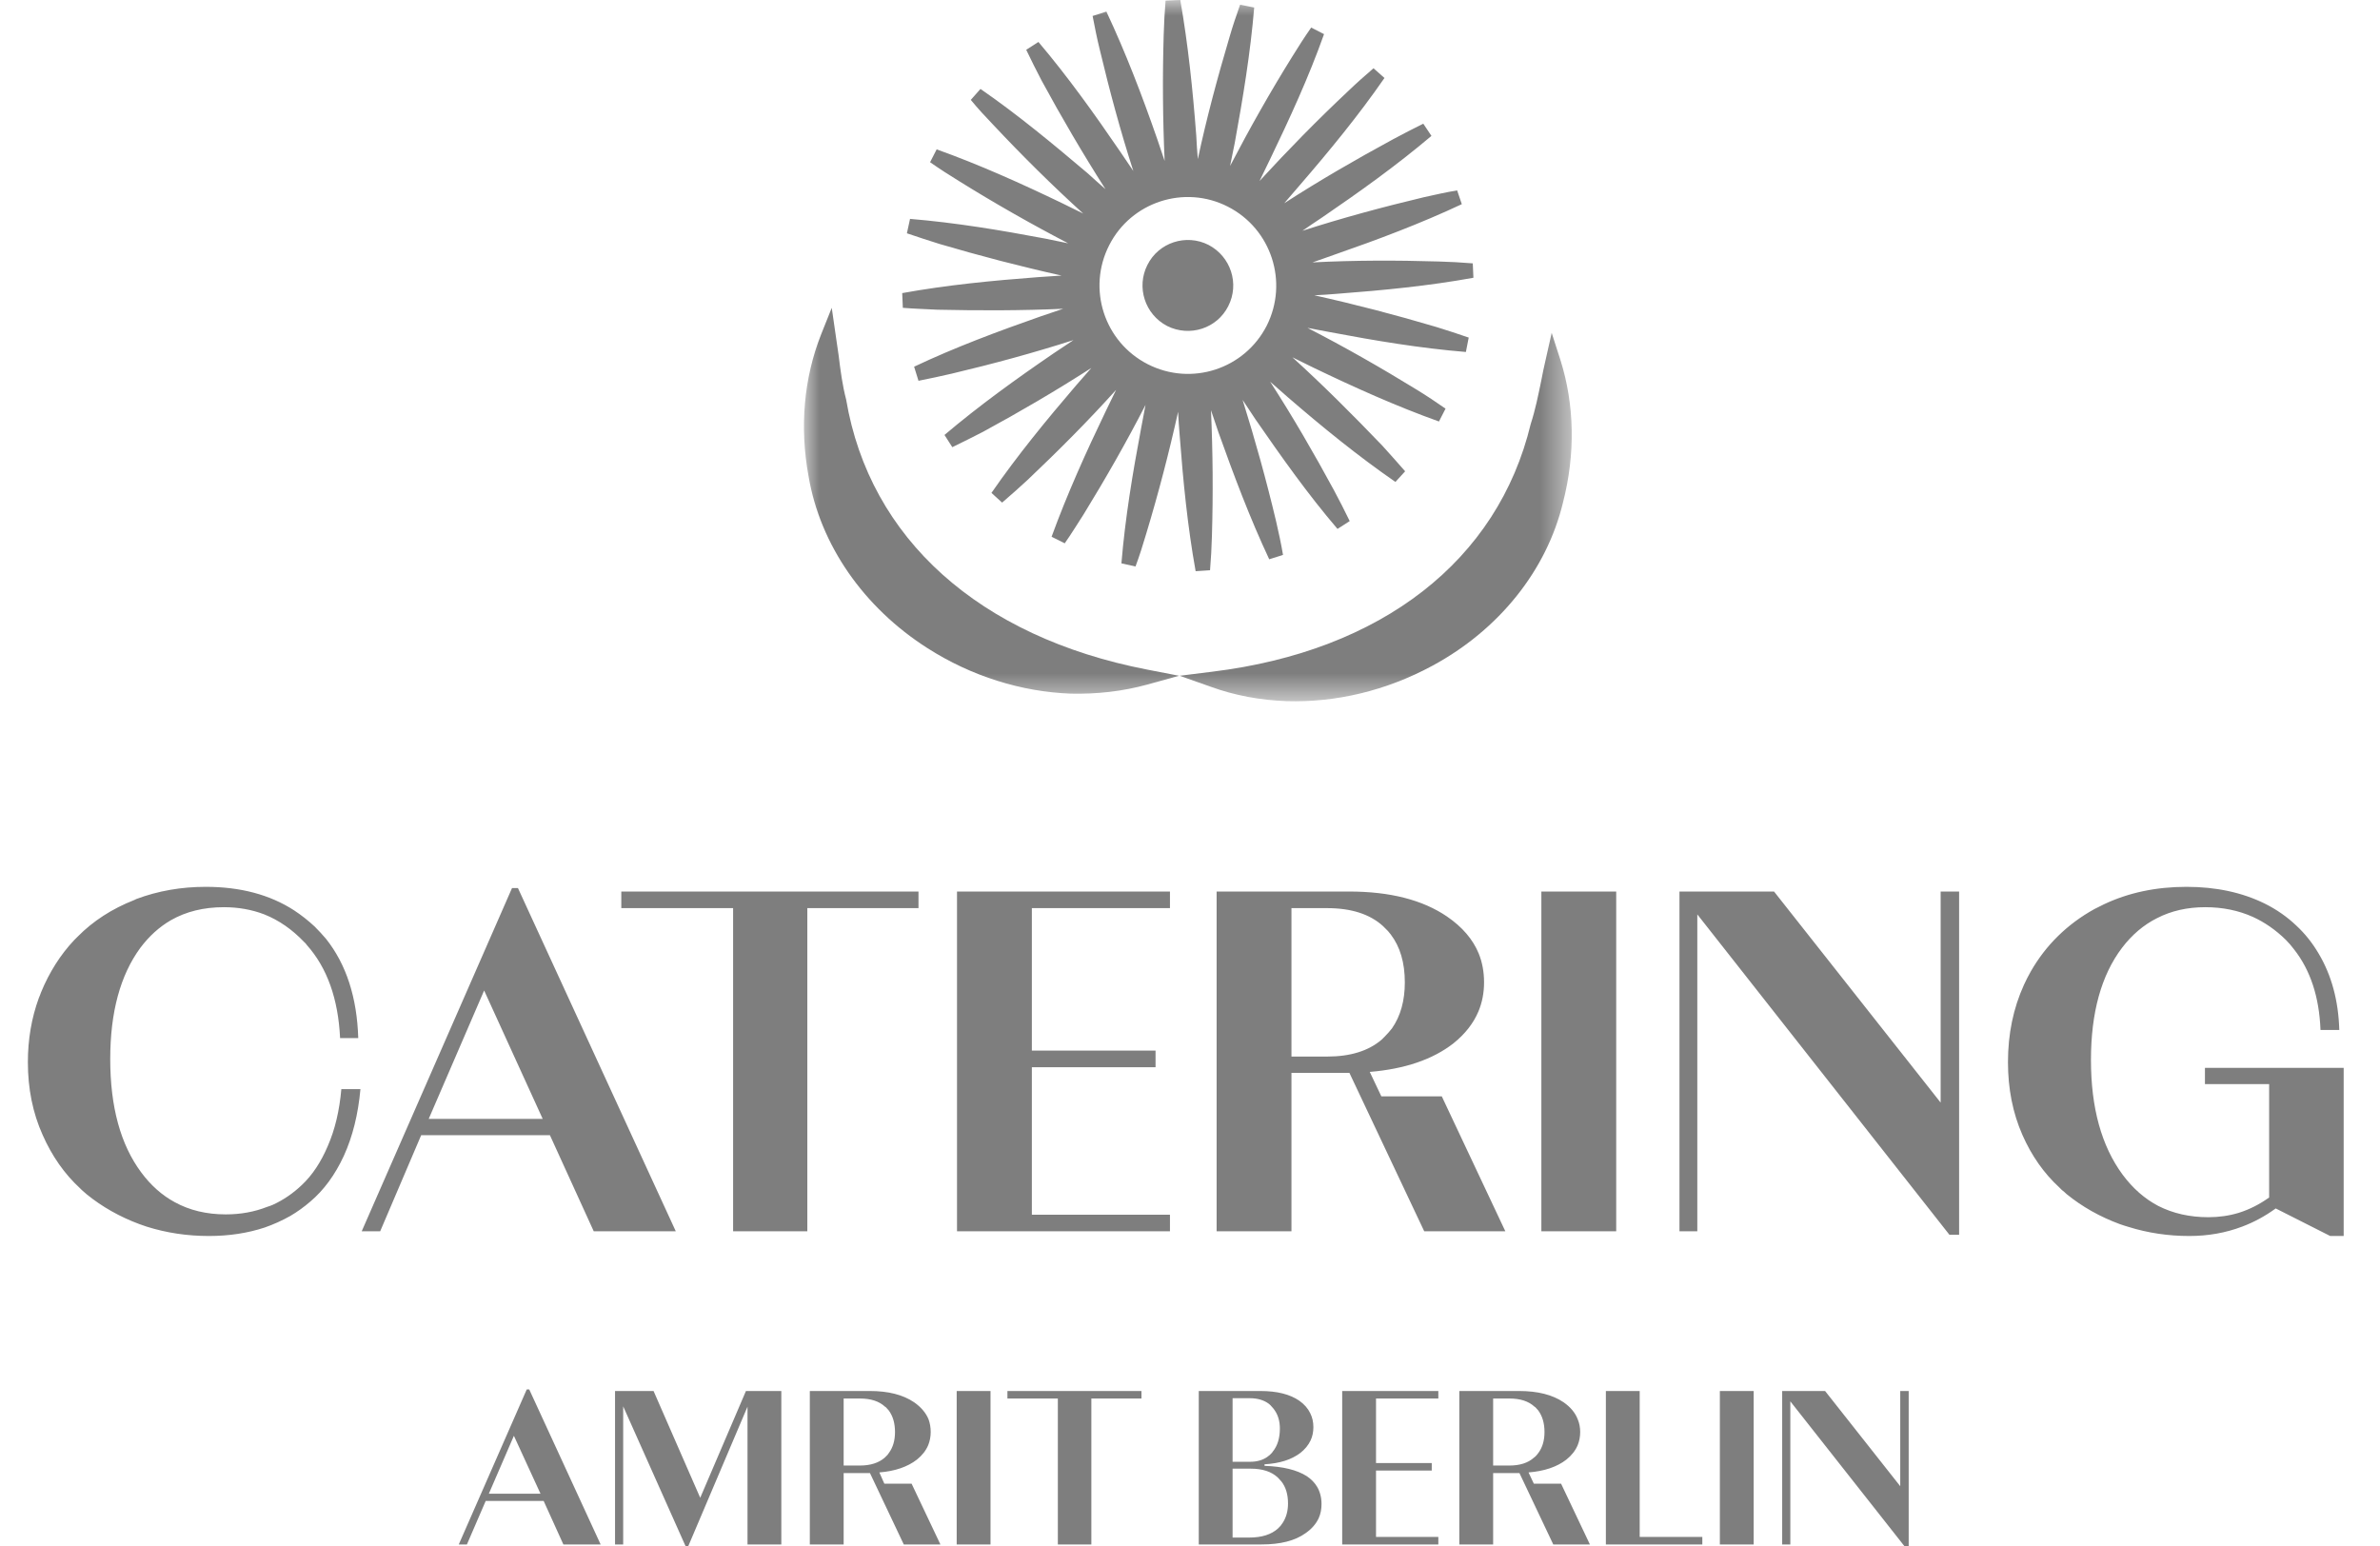
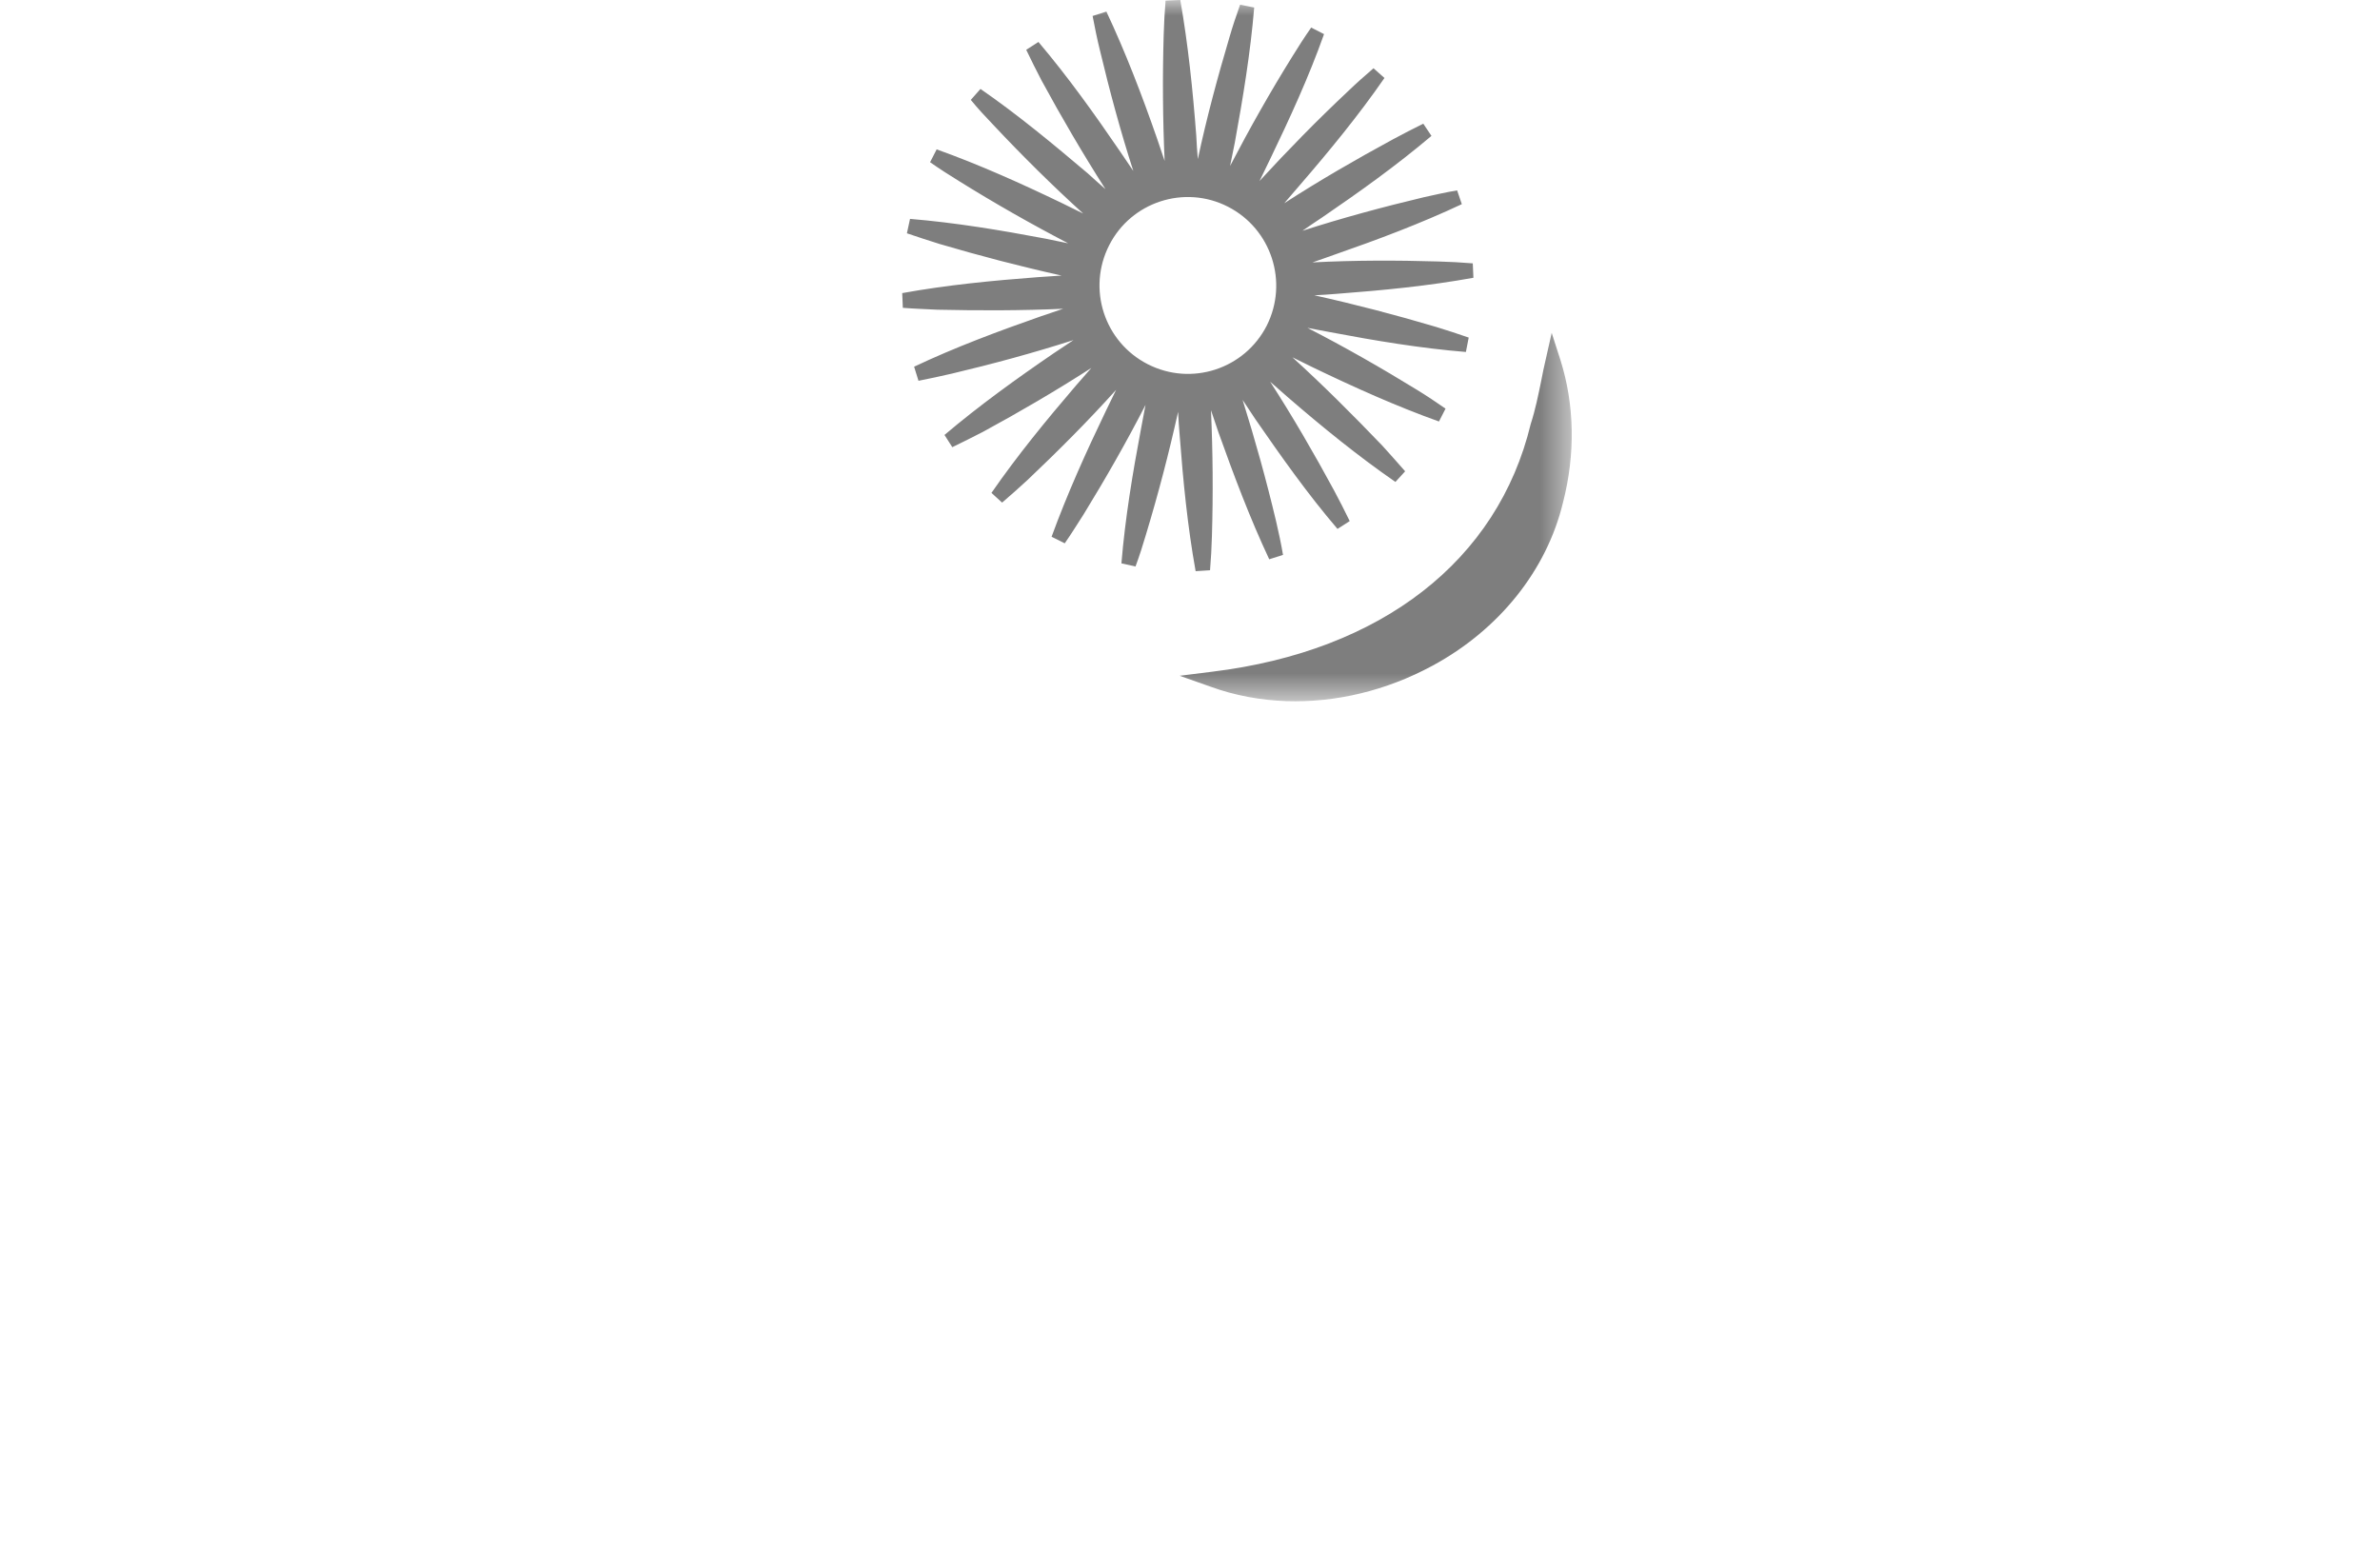
<svg xmlns="http://www.w3.org/2000/svg" width="76" height="49.373" viewBox="0 0 76 49.373" fill="none">
  <desc>
			Created with Pixso.
	</desc>
  <defs />
  <g style="mix-blend-mode:normal">
-     <path id="text" d="M4.68 39.17Q5.63 39.47 6.67 39.47Q7.63 39.47 8.45 39.2Q8.88 39.05 9.27 38.83Q9.61 38.63 9.91 38.37Q10.56 37.82 10.98 36.91Q11.4 35.99 11.51 34.78L10.9 34.78Q10.81 35.81 10.47 36.59Q10.14 37.37 9.64 37.84Q9.22 38.24 8.72 38.47Q8.63 38.51 8.53 38.54Q7.92 38.78 7.21 38.78Q6.29 38.78 5.58 38.39Q4.97 38.06 4.51 37.44Q3.52 36.11 3.52 33.82Q3.52 31.58 4.48 30.27Q4.9 29.71 5.45 29.39Q6.18 28.97 7.15 28.97Q7.84 28.97 8.44 29.2Q9.14 29.48 9.71 30.08Q9.76 30.12 9.8 30.18Q10.77 31.27 10.86 33.15L11.44 33.15Q11.38 31.2 10.41 29.98Q10.24 29.78 10.05 29.59Q9.74 29.3 9.39 29.07Q8.23 28.32 6.57 28.32Q5.39 28.32 4.35 28.71Q4.32 28.73 4.29 28.74Q3.22 29.16 2.48 29.91Q2.43 29.96 2.37 30.02Q1.71 30.72 1.31 31.69Q1.28 31.78 1.24 31.87Q0.89 32.83 0.89 33.92Q0.89 35.19 1.36 36.24Q1.81 37.26 2.56 37.95Q2.58 37.97 2.61 38Q2.69 38.07 2.77 38.14Q3.51 38.74 4.45 39.09Q4.57 39.13 4.68 39.17ZM70.41 34.1L70.41 34.62L72.46 34.62L72.46 38.24Q72 38.57 71.49 38.73Q71.03 38.87 70.52 38.87Q69.63 38.87 68.92 38.51Q68.27 38.17 67.78 37.51Q66.77 36.14 66.77 33.85Q66.77 31.58 67.76 30.27Q68.24 29.64 68.88 29.32Q69.56 28.97 70.42 28.97Q71.25 28.97 71.94 29.28Q72.51 29.54 72.99 30.01Q73.13 30.15 73.25 30.31Q74.04 31.31 74.1 32.89L74.7 32.89Q74.66 31.49 74.04 30.45Q73.74 29.94 73.33 29.56Q72.89 29.14 72.33 28.86Q71.24 28.32 69.82 28.32Q68.36 28.32 67.18 28.88Q67.03 28.95 66.88 29.03Q66.23 29.39 65.72 29.89Q65.21 30.39 64.85 31.02Q64.73 31.23 64.63 31.45Q64.12 32.57 64.12 33.92Q64.12 35.19 64.58 36.24Q65.02 37.24 65.76 37.92Q65.8 37.96 65.84 38Q65.92 38.06 65.99 38.13Q66.74 38.74 67.69 39.09Q67.83 39.14 67.97 39.18Q68.9 39.47 69.91 39.47Q70.81 39.47 71.6 39.17Q72.16 38.96 72.67 38.59L74.41 39.47L74.84 39.47L74.84 34.1L70.41 34.1ZM18.96 39.32L21.58 39.32L16.54 28.36L16.35 28.36L11.55 39.32L12.14 39.32L13.45 36.25L17.56 36.25L18.96 39.32ZM29.33 28.47L19.84 28.47L19.84 29L23.41 29L23.41 39.32L25.78 39.32L25.78 29L29.33 29L29.33 28.47ZM37.36 29L37.36 28.47L30.56 28.47L30.56 39.32L37.36 39.32L37.36 38.79L32.95 38.79L32.95 34.08L36.9 34.08L36.9 33.55L32.95 33.55L32.95 29L37.36 29ZM48.07 39.32L46.04 35.01L44.11 35.01L43.74 34.23Q45.42 34.09 46.41 33.32Q46.97 32.87 47.21 32.3Q47.39 31.87 47.39 31.37Q47.39 30.87 47.22 30.45Q46.94 29.77 46.21 29.27Q45.04 28.47 43.08 28.47L38.85 28.47L38.85 39.32L41.24 39.32L41.24 34.26L43.09 34.26L45.48 39.32L48.07 39.32ZM49.22 39.32L51.61 39.32L51.61 28.47L49.22 28.47L49.22 39.32ZM61.97 28.47L61.97 35.21L56.65 28.47L53.63 28.47L53.63 39.32L54.2 39.32L54.2 29.2L62.25 39.43L62.56 39.43L62.56 28.47L61.97 28.47ZM41.24 33.74L41.24 29L42.38 29Q43.53 29 44.16 29.57Q44.19 29.6 44.22 29.63Q44.33 29.73 44.41 29.84Q44.86 30.43 44.86 31.37Q44.86 32.25 44.45 32.84Q44.34 32.98 44.22 33.1Q44.17 33.15 44.12 33.2Q43.49 33.74 42.38 33.74L41.24 33.74ZM13.69 35.73L15.46 31.63L17.33 35.73L13.69 35.73ZM17.99 49.32L19.18 49.32L16.9 44.37L16.82 44.37L14.65 49.32L14.91 49.32L15.51 47.93L17.36 47.93L17.99 49.32ZM23.82 44.42L22.36 47.83L20.87 44.42L19.64 44.42L19.64 49.32L19.9 49.32L19.9 44.91L21.89 49.37L21.98 49.37L23.87 44.92L23.87 49.32L24.95 49.32L24.95 44.42L23.82 44.42ZM30.03 49.32L29.11 47.38L28.24 47.38L28.08 47.02Q28.83 46.96 29.28 46.61Q29.53 46.41 29.64 46.15Q29.72 45.95 29.72 45.73Q29.72 45.51 29.65 45.32Q29.52 45.01 29.19 44.78Q28.66 44.42 27.78 44.42L25.86 44.42L25.86 49.32L26.94 49.32L26.94 47.04L27.78 47.04L28.86 49.32L30.03 49.32ZM30.55 49.32L31.63 49.32L31.63 44.42L30.55 44.42L30.55 49.32ZM36.45 44.42L32.17 44.42L32.17 44.66L33.78 44.66L33.78 49.32L34.85 49.32L34.85 44.66L36.45 44.66L36.45 44.42ZM40.38 46.81L40.38 46.76Q41.1 46.72 41.52 46.4Q41.74 46.23 41.85 46Q41.94 45.81 41.94 45.57Q41.94 45.33 41.84 45.13Q41.73 44.9 41.49 44.73Q41.04 44.42 40.25 44.42L38.28 44.42L38.28 49.32L40.29 49.32Q41.19 49.32 41.69 48.96Q41.98 48.76 42.11 48.48Q42.2 48.28 42.2 48.03Q42.2 47.72 42.06 47.48Q41.94 47.28 41.73 47.14Q41.26 46.84 40.38 46.81ZM45.93 44.66L45.93 44.42L42.86 44.42L42.86 49.32L45.93 49.32L45.93 49.08L43.94 49.08L43.94 46.96L45.72 46.96L45.72 46.72L43.94 46.72L43.94 44.66L45.93 44.66ZM50.77 49.32L49.85 47.38L48.98 47.38L48.81 47.02Q49.57 46.96 50.02 46.61Q50.27 46.41 50.38 46.15Q50.46 45.95 50.46 45.73Q50.46 45.51 50.38 45.32Q50.26 45.01 49.93 44.78Q49.4 44.42 48.51 44.42L46.6 44.42L46.6 49.32L47.68 49.32L47.68 47.04L48.52 47.04L49.6 49.32L50.77 49.32ZM52.36 49.08L52.36 44.42L51.28 44.42L51.28 49.32L54.36 49.32L54.36 49.08L52.36 49.08ZM54.92 49.32L56 49.32L56 44.42L54.92 44.42L54.92 49.32ZM60.68 44.42L60.68 47.46L58.28 44.42L56.91 44.42L56.91 49.32L57.17 49.32L57.17 44.75L60.81 49.37L60.95 49.37L60.95 44.42L60.68 44.42ZM40.7 45.03Q40.87 45.27 40.87 45.62Q40.87 46.08 40.64 46.36Q40.63 46.38 40.62 46.39Q40.55 46.47 40.46 46.53Q40.24 46.68 39.92 46.68L39.36 46.68L39.36 44.65L39.91 44.65Q40.28 44.65 40.52 44.83Q40.57 44.87 40.61 44.92Q40.66 44.97 40.7 45.03ZM26.94 46.8L26.94 44.66L27.46 44.66Q27.98 44.66 28.26 44.92Q28.28 44.93 28.29 44.94Q28.34 44.99 28.38 45.04Q28.58 45.31 28.58 45.73Q28.58 46.13 28.39 46.39Q28.35 46.46 28.29 46.51Q28.27 46.53 28.25 46.55Q27.96 46.8 27.46 46.8L26.94 46.8ZM47.68 46.8L47.68 44.66L48.2 44.66Q48.72 44.66 49 44.92Q49.02 44.93 49.03 44.94Q49.08 44.99 49.12 45.04Q49.32 45.31 49.32 45.73Q49.32 46.13 49.13 46.39Q49.08 46.46 49.03 46.51Q49.01 46.53 48.98 46.55Q48.7 46.8 48.2 46.8L47.68 46.8ZM15.61 47.7L16.41 45.85L17.26 47.7L15.61 47.7ZM39.89 49.1L39.36 49.1L39.36 46.9L39.94 46.9Q40.5 46.9 40.8 47.18Q40.81 47.19 40.82 47.2Q40.87 47.25 40.92 47.31Q41.13 47.58 41.13 48.01Q41.13 48.37 40.96 48.63Q40.9 48.73 40.81 48.81Q40.49 49.1 39.89 49.1Z" fill="#7E7E7E" fill-opacity="1" fill-rule="evenodd" />
-   </g>
+     </g>
  <mask id="mask1_456" mask-type="alpha" maskUnits="userSpaceOnUse" x="25.677" y="0" width="24.519" height="22.396">
    <g style="mix-blend-mode:normal">
      <path id="Pfad 321" d="M25.67 22.39L50.19 22.39L50.19 0L25.67 0L25.67 22.39Z" fill="#7E7E7E" fill-opacity="1" fill-rule="nonzero" />
-       <path id="Pfad 321" d="M50.19 22.39L50.19 0L25.67 0L25.67 22.39L50.19 22.39Z" stroke="#707070" stroke-opacity="0" stroke-width="1" />
+       <path id="Pfad 321" d="M50.19 22.39L50.19 0L25.67 0L50.19 22.39Z" stroke="#707070" stroke-opacity="0" stroke-width="1" />
    </g>
  </mask>
  <g mask="url(#mask1_456)">
    <g style="mix-blend-mode:normal">
      <path id="Pfad 317" d="M49.91 16.05C49.39 18.21 47.87 20.11 45.74 21.26C44.26 22.06 42.65 22.44 41.08 22.39C40.25 22.36 39.43 22.21 38.66 21.93L37.67 21.58L38.71 21.45C44.12 20.79 47.83 17.9 48.88 13.54C49.03 13.08 49.12 12.62 49.22 12.14C49.26 11.93 49.3 11.73 49.35 11.52L49.55 10.63L49.83 11.5C50.28 12.93 50.31 14.5 49.91 16.05Z" fill="#7E7E7E" fill-opacity="1" fill-rule="nonzero" />
      <path id="Pfad 317" d="M45.74 21.26C44.26 22.06 42.65 22.44 41.08 22.39C40.25 22.36 39.43 22.21 38.66 21.93L37.67 21.58L38.71 21.45C44.12 20.79 47.83 17.9 48.88 13.54C49.03 13.08 49.12 12.62 49.22 12.14C49.26 11.93 49.3 11.73 49.35 11.52L49.55 10.63L49.83 11.5C50.28 12.93 50.31 14.5 49.91 16.05C49.39 18.21 47.87 20.11 45.74 21.26Z" stroke="#707070" stroke-opacity="0" stroke-width="1" />
    </g>
  </g>
  <g mask="url(#mask1_456)">
    <g style="mix-blend-mode:normal">
-       <path id="Pfad 318" d="M37.65 21.58L36.64 21.86C35.84 22.08 35.02 22.17 34.18 22.15C32.62 22.09 31.03 21.6 29.62 20.7C27.58 19.4 26.19 17.4 25.82 15.21C25.53 13.64 25.67 12.07 26.22 10.68L26.56 9.83L26.69 10.73C26.72 10.94 26.75 11.15 26.78 11.35C26.84 11.84 26.9 12.3 27.02 12.76C27.77 17.2 31.27 20.34 36.62 21.38L37.65 21.58Z" fill="#7E7E7E" fill-opacity="1" fill-rule="nonzero" />
      <path id="Pfad 318" d="M36.64 21.86C35.84 22.08 35.02 22.17 34.18 22.15C32.62 22.09 31.03 21.6 29.62 20.7C27.58 19.4 26.19 17.4 25.82 15.21C25.53 13.64 25.67 12.07 26.22 10.68L26.56 9.83L26.69 10.73C26.72 10.94 26.75 11.15 26.78 11.35C26.84 11.84 26.9 12.3 27.02 12.76C27.77 17.2 31.27 20.34 36.62 21.38L37.65 21.58L36.64 21.86Z" stroke="#707070" stroke-opacity="0" stroke-width="1" />
    </g>
  </g>
  <g mask="url(#mask1_456)">
    <g style="mix-blend-mode:normal">
      <path id="Pfad 319" d="M42.28 1.09L41.87 0.88C41.66 1.18 41.46 1.49 41.27 1.8C40.56 2.94 39.9 4.11 39.28 5.3C39.33 5.05 39.38 4.81 39.43 4.56C39.69 3.13 39.93 1.69 40.05 0.24L39.6 0.15C39.48 0.49 39.36 0.84 39.26 1.19C38.88 2.47 38.53 3.77 38.25 5.08C38.23 4.83 38.21 4.58 38.2 4.33C38.09 2.88 37.94 1.43 37.69 0L37.22 0.02C37.19 0.38 37.17 0.75 37.16 1.11C37.12 2.45 37.13 3.8 37.19 5.14C37.11 4.9 37.03 4.66 36.95 4.43C36.47 3.05 35.95 1.69 35.33 0.37L34.89 0.51C34.96 0.87 35.03 1.23 35.12 1.59C35.43 2.89 35.78 4.19 36.19 5.46C36.05 5.25 35.91 5.05 35.77 4.84C34.95 3.64 34.1 2.45 33.16 1.34L32.77 1.59C32.93 1.92 33.09 2.25 33.26 2.57C33.9 3.75 34.58 4.91 35.3 6.04C35.11 5.87 34.92 5.71 34.74 5.54C33.63 4.6 32.51 3.67 31.31 2.84L31 3.19C31.23 3.47 31.48 3.74 31.73 4C32.65 4.98 33.6 5.92 34.59 6.82C34.37 6.71 34.14 6.6 33.92 6.49C32.61 5.86 31.28 5.26 29.91 4.77L29.7 5.18C30 5.39 30.31 5.59 30.62 5.78C31.76 6.49 32.92 7.15 34.11 7.77C33.87 7.72 33.62 7.67 33.38 7.62C31.95 7.35 30.51 7.11 29.06 6.99L28.96 7.45C29.31 7.57 29.65 7.68 30 7.79C31.29 8.17 32.59 8.51 33.9 8.8C33.65 8.82 33.4 8.83 33.15 8.85C31.7 8.96 30.24 9.1 28.81 9.36L28.83 9.83C29.2 9.86 29.56 9.87 29.93 9.89C31.27 9.92 32.61 9.92 33.95 9.86C33.71 9.94 33.48 10.02 33.24 10.1C31.87 10.58 30.5 11.09 29.19 11.71L29.33 12.16C29.69 12.09 30.05 12.01 30.4 11.93C31.71 11.62 33 11.27 34.28 10.86C34.07 11 33.86 11.14 33.65 11.28C32.45 12.1 31.27 12.95 30.16 13.89L30.41 14.28C30.74 14.12 31.06 13.96 31.39 13.79C32.57 13.15 33.73 12.47 34.85 11.75C34.69 11.93 34.53 12.12 34.36 12.31C33.41 13.42 32.49 14.54 31.66 15.74L32 16.05C32.28 15.81 32.55 15.57 32.82 15.32C33.79 14.4 34.74 13.45 35.64 12.45C35.53 12.68 35.42 12.9 35.31 13.13C34.68 14.44 34.08 15.77 33.58 17.14L34 17.35C34.21 17.05 34.4 16.74 34.6 16.43C35.3 15.29 35.97 14.12 36.58 12.93C36.53 13.18 36.49 13.42 36.44 13.67C36.17 15.1 35.93 16.54 35.81 17.99L36.26 18.09C36.39 17.74 36.5 17.39 36.6 17.05C36.99 15.76 37.33 14.46 37.62 13.15C37.63 13.4 37.65 13.65 37.67 13.9C37.78 15.35 37.92 16.8 38.18 18.24L38.64 18.21C38.67 17.85 38.69 17.48 38.7 17.12C38.74 15.78 38.73 14.44 38.67 13.1C38.75 13.33 38.83 13.57 38.91 13.81C39.4 15.18 39.91 16.54 40.53 17.86L40.97 17.72C40.91 17.36 40.83 17 40.75 16.65C40.44 15.34 40.08 14.05 39.68 12.77C39.82 12.98 39.96 13.19 40.09 13.39C40.92 14.59 41.76 15.78 42.71 16.89L43.1 16.64C42.94 16.31 42.77 15.98 42.6 15.66C41.96 14.48 41.29 13.32 40.56 12.19C40.75 12.36 40.94 12.52 41.13 12.69C42.23 13.64 43.36 14.56 44.56 15.39L44.87 15.05C44.63 14.77 44.38 14.5 44.14 14.23C43.21 13.26 42.26 12.31 41.27 11.41C41.49 11.52 41.72 11.63 41.94 11.74C43.25 12.37 44.58 12.97 45.95 13.46L46.16 13.05C45.86 12.84 45.56 12.64 45.25 12.45C44.11 11.75 42.94 11.08 41.75 10.47C41.99 10.52 42.24 10.56 42.49 10.61C43.92 10.88 45.35 11.12 46.81 11.24L46.9 10.78C46.56 10.66 46.21 10.55 45.86 10.44C44.58 10.06 43.28 9.72 41.97 9.43C42.22 9.42 42.47 9.4 42.72 9.38C44.17 9.27 45.62 9.13 47.05 8.87L47.03 8.41C46.66 8.38 46.3 8.36 45.93 8.35C44.59 8.31 43.25 8.31 41.91 8.38C42.15 8.3 42.39 8.21 42.62 8.13C44 7.65 45.36 7.14 46.68 6.52L46.53 6.08C46.17 6.14 45.82 6.22 45.46 6.3C44.16 6.61 42.86 6.96 41.59 7.37C41.79 7.23 42 7.09 42.21 6.95C43.41 6.13 44.6 5.28 45.71 4.34L45.45 3.95C45.12 4.11 44.8 4.28 44.48 4.45C43.3 5.09 42.14 5.76 41.01 6.49C41.17 6.3 41.34 6.11 41.5 5.92C42.45 4.82 43.38 3.69 44.21 2.49L43.86 2.18C43.58 2.42 43.31 2.66 43.05 2.91C42.07 3.83 41.13 4.79 40.22 5.78C40.33 5.55 40.44 5.33 40.55 5.1C41.18 3.79 41.79 2.47 42.28 1.09ZM40.45 10.4C39.74 11.79 38.04 12.34 36.65 11.63C35.26 10.92 34.71 9.22 35.42 7.83C36.12 6.45 37.82 5.89 39.21 6.6C40.6 7.31 41.15 9.01 40.45 10.4Z" fill="#7E7E7E" fill-opacity="1" fill-rule="nonzero" />
      <path id="Pfad 319" d="M41.87 0.88C41.66 1.18 41.46 1.49 41.27 1.8C40.56 2.94 39.9 4.11 39.28 5.3C39.33 5.05 39.38 4.81 39.43 4.56C39.69 3.13 39.93 1.69 40.05 0.24L39.6 0.15C39.48 0.49 39.36 0.84 39.26 1.19C38.88 2.47 38.53 3.77 38.25 5.08C38.23 4.83 38.21 4.58 38.2 4.33C38.09 2.88 37.94 1.43 37.69 0L37.22 0.02C37.19 0.38 37.17 0.75 37.16 1.11C37.12 2.45 37.13 3.8 37.19 5.14C37.11 4.9 37.03 4.66 36.95 4.43C36.47 3.05 35.95 1.69 35.33 0.37L34.89 0.51C34.96 0.87 35.03 1.23 35.12 1.59C35.43 2.89 35.78 4.19 36.19 5.46C36.05 5.25 35.91 5.05 35.77 4.84C34.95 3.64 34.1 2.45 33.16 1.34L32.77 1.59C32.93 1.92 33.09 2.25 33.26 2.57C33.9 3.75 34.58 4.91 35.3 6.04C35.11 5.87 34.92 5.71 34.74 5.54C33.63 4.6 32.51 3.67 31.31 2.84L31 3.19C31.23 3.47 31.48 3.74 31.73 4C32.65 4.98 33.6 5.92 34.59 6.82C34.37 6.71 34.14 6.6 33.92 6.49C32.61 5.86 31.28 5.26 29.91 4.77L29.7 5.18C30 5.39 30.31 5.59 30.62 5.78C31.76 6.49 32.92 7.15 34.11 7.77C33.87 7.72 33.62 7.67 33.38 7.62C31.95 7.35 30.51 7.11 29.06 6.99L28.96 7.45C29.31 7.57 29.65 7.68 30 7.79C31.29 8.17 32.59 8.51 33.9 8.8C33.65 8.82 33.4 8.83 33.15 8.85C31.7 8.96 30.24 9.1 28.81 9.36L28.83 9.83C29.2 9.86 29.56 9.87 29.93 9.89C31.27 9.92 32.61 9.92 33.95 9.86C33.71 9.94 33.48 10.02 33.24 10.1C31.87 10.58 30.5 11.09 29.19 11.71L29.33 12.16C29.69 12.09 30.05 12.01 30.4 11.93C31.71 11.62 33 11.27 34.28 10.86C34.07 11 33.86 11.14 33.65 11.28C32.45 12.1 31.27 12.95 30.16 13.89L30.41 14.28C30.74 14.12 31.06 13.96 31.39 13.79C32.57 13.15 33.73 12.47 34.85 11.75C34.69 11.93 34.53 12.12 34.36 12.31C33.41 13.42 32.49 14.54 31.66 15.74L32 16.05C32.28 15.81 32.55 15.57 32.82 15.32C33.79 14.4 34.74 13.45 35.64 12.45C35.53 12.68 35.42 12.9 35.31 13.13C34.68 14.44 34.08 15.77 33.58 17.14L34 17.35C34.21 17.05 34.4 16.74 34.6 16.43C35.3 15.29 35.97 14.12 36.58 12.93C36.53 13.18 36.49 13.42 36.44 13.67C36.17 15.1 35.93 16.54 35.81 17.99L36.26 18.09C36.39 17.74 36.5 17.39 36.6 17.05C36.99 15.76 37.33 14.46 37.62 13.15C37.63 13.4 37.65 13.65 37.67 13.9C37.78 15.35 37.92 16.8 38.18 18.24L38.64 18.21C38.67 17.85 38.69 17.48 38.7 17.12C38.74 15.78 38.73 14.44 38.67 13.1C38.75 13.33 38.83 13.57 38.91 13.81C39.4 15.18 39.91 16.54 40.53 17.86L40.97 17.72C40.91 17.36 40.83 17 40.75 16.65C40.44 15.34 40.08 14.05 39.68 12.77C39.82 12.98 39.96 13.19 40.09 13.39C40.92 14.59 41.76 15.78 42.71 16.89L43.1 16.64C42.94 16.31 42.77 15.98 42.6 15.66C41.96 14.48 41.29 13.32 40.56 12.19C40.75 12.36 40.94 12.52 41.13 12.69C42.23 13.64 43.36 14.56 44.56 15.39L44.87 15.05C44.63 14.77 44.38 14.5 44.14 14.23C43.21 13.26 42.26 12.31 41.27 11.41C41.49 11.52 41.72 11.63 41.94 11.74C43.25 12.37 44.58 12.97 45.95 13.46L46.16 13.05C45.86 12.84 45.56 12.64 45.25 12.45C44.11 11.75 42.94 11.08 41.75 10.47C41.99 10.52 42.24 10.56 42.49 10.61C43.92 10.88 45.35 11.12 46.81 11.24L46.9 10.78C46.56 10.66 46.21 10.55 45.86 10.44C44.58 10.06 43.28 9.72 41.97 9.43C42.22 9.42 42.47 9.4 42.72 9.38C44.17 9.27 45.62 9.13 47.05 8.87L47.03 8.41C46.66 8.38 46.3 8.36 45.93 8.35C44.59 8.31 43.25 8.31 41.91 8.38C42.15 8.3 42.39 8.21 42.62 8.13C44 7.65 45.36 7.14 46.68 6.52L46.53 6.08C46.17 6.14 45.82 6.22 45.46 6.3C44.16 6.61 42.86 6.96 41.59 7.37C41.79 7.23 42 7.09 42.21 6.95C43.41 6.13 44.6 5.28 45.71 4.34L45.45 3.95C45.12 4.11 44.8 4.28 44.48 4.45C43.3 5.09 42.14 5.76 41.01 6.49C41.17 6.3 41.34 6.11 41.5 5.92C42.45 4.82 43.38 3.69 44.21 2.49L43.86 2.18C43.58 2.42 43.31 2.66 43.05 2.91C42.07 3.83 41.13 4.79 40.22 5.78C40.33 5.55 40.44 5.33 40.55 5.1C41.18 3.79 41.79 2.47 42.28 1.09L41.87 0.88ZM36.65 11.63C35.26 10.92 34.71 9.22 35.42 7.83C36.12 6.45 37.82 5.89 39.21 6.6C40.6 7.31 41.15 9.01 40.45 10.4C39.74 11.79 38.04 12.34 36.65 11.63Z" stroke="#707070" stroke-opacity="0" stroke-width="1" />
    </g>
  </g>
  <g mask="url(#mask1_456)">
    <g style="mix-blend-mode:normal">
-       <path id="Pfad 320" d="M38.59 7.82C39.3 8.19 39.59 9.06 39.22 9.78C38.86 10.49 37.99 10.77 37.27 10.41C36.56 10.04 36.28 9.17 36.64 8.46C37 7.74 37.88 7.46 38.59 7.82Z" fill="#7E7E7E" fill-opacity="1" fill-rule="nonzero" />
      <path id="Pfad 320" d="M39.22 9.78C38.86 10.49 37.99 10.77 37.27 10.41C36.56 10.04 36.28 9.17 36.64 8.46C37 7.74 37.88 7.46 38.59 7.82C39.3 8.19 39.59 9.06 39.22 9.78Z" stroke="#707070" stroke-opacity="0" stroke-width="1" />
    </g>
  </g>
</svg>